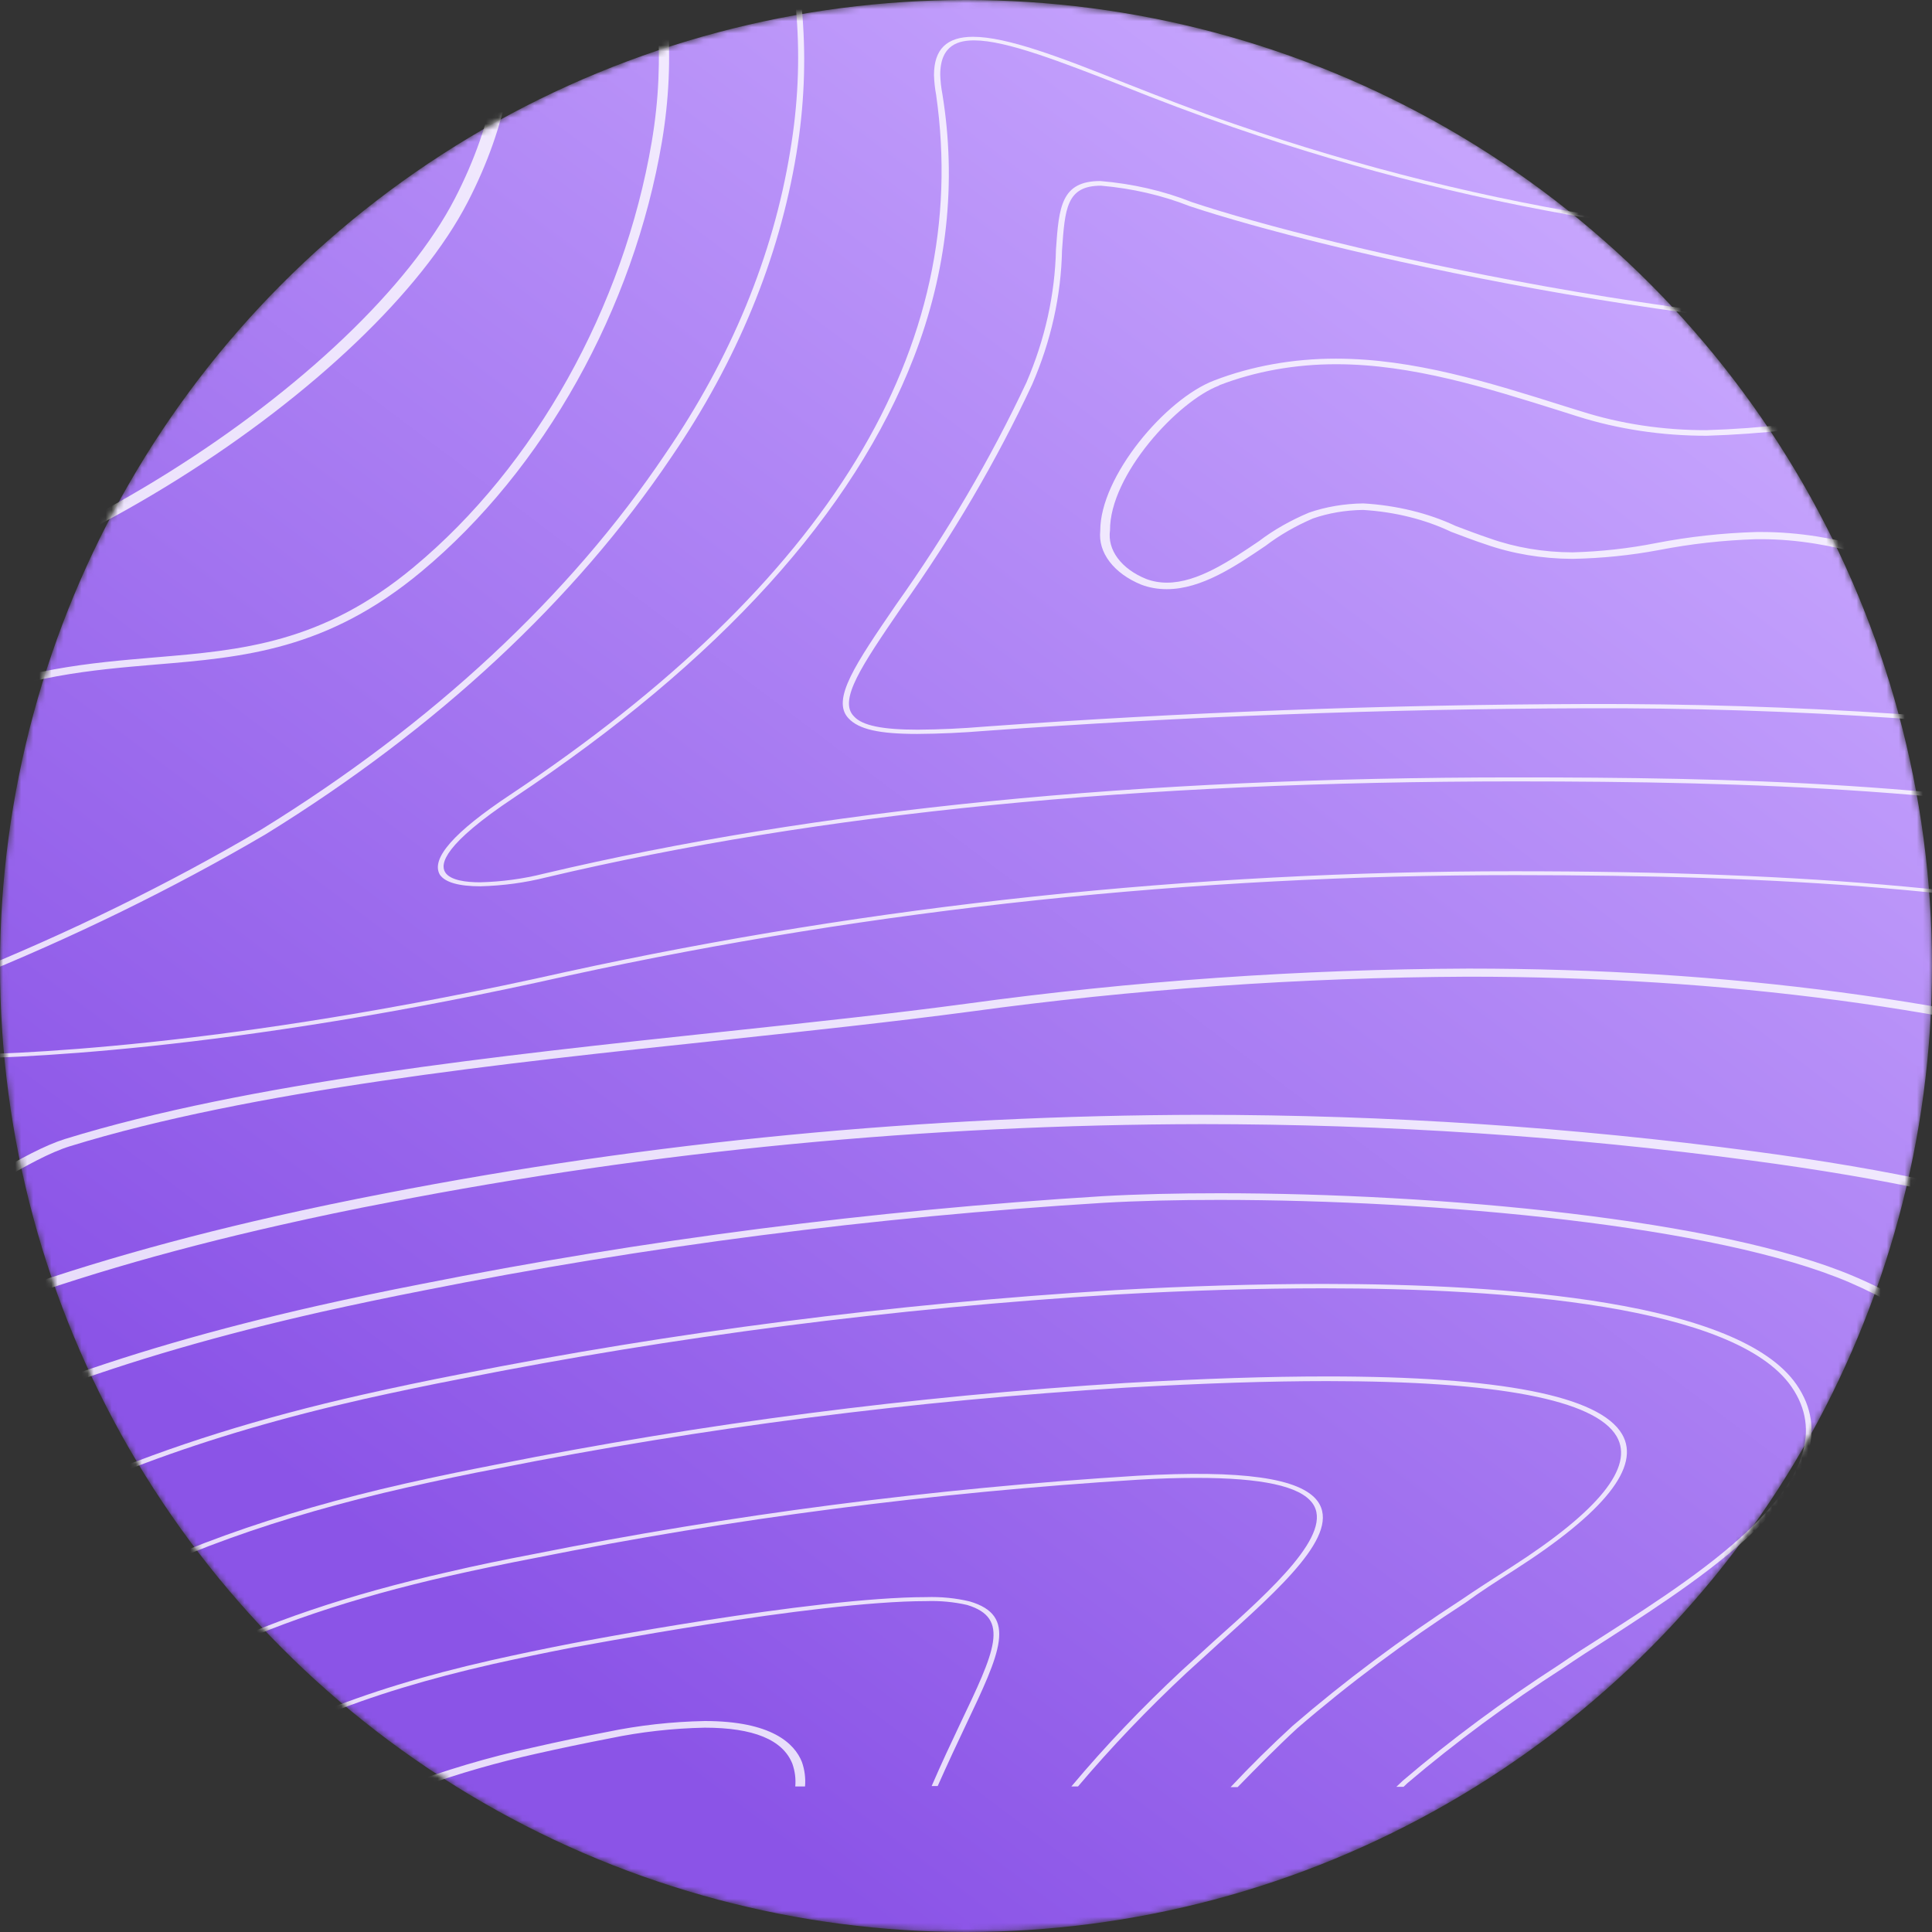
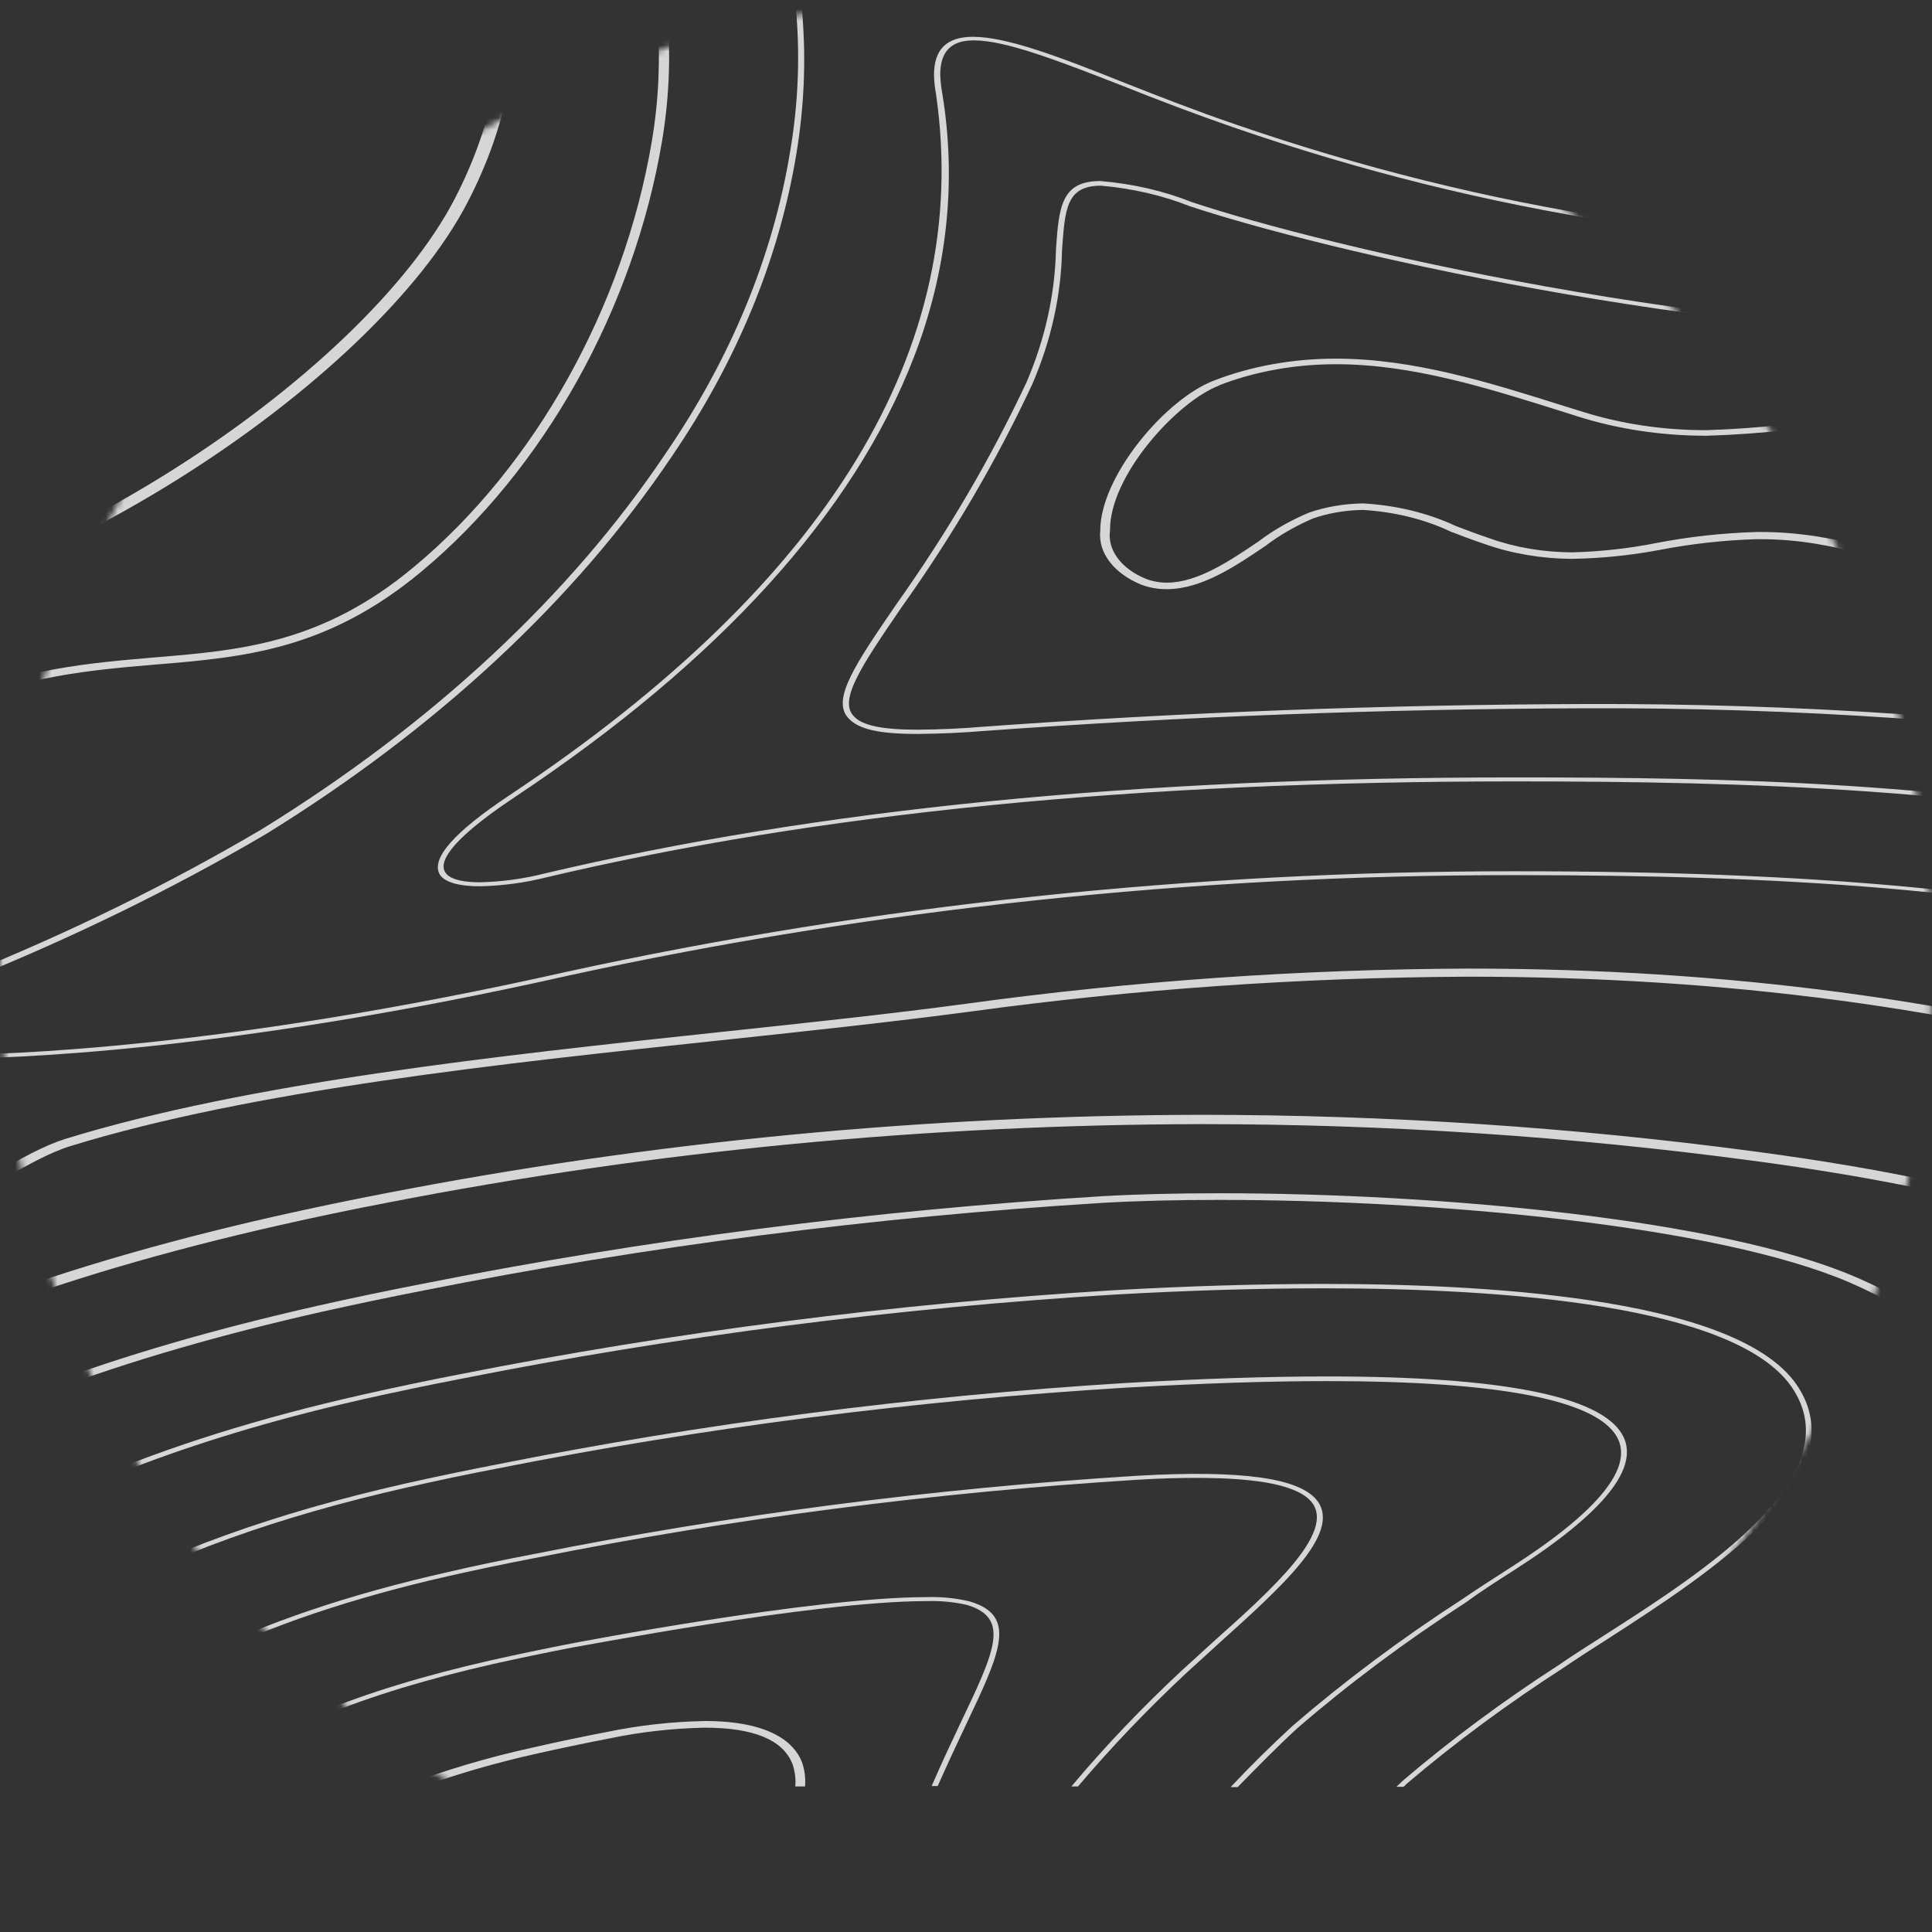
<svg xmlns="http://www.w3.org/2000/svg" width="320" height="320" viewBox="0 0 320 320" fill="none">
  <rect x="0" y="0" width="320" height="320" fill="#333333" stroke="none" />
  <mask id="mask0_135_111" style="mask-type:alpha" maskUnits="userSpaceOnUse" x="0" y="0" width="320" height="320">
    <circle cx="160" cy="160" r="160" fill="#C4C4C4" />
  </mask>
  <g mask="url(#mask0_135_111)">
-     <circle cx="160" cy="160" r="160" fill="url(#paint0_linear_135_111)" />
    <path d="M327.696 230.669C326.436 223.226 319.583 216.753 307.235 211.468C284.964 201.912 238.353 197.64 202.021 197.64C194.942 197.64 188.444 197.794 182.626 198.124C144.41 200.481 106.619 205.355 69.783 212.679C63.997 213.802 58.211 215.013 52.651 216.268C-14.873 231.527 -54.018 255.705 -72.669 295.89H-70.956C-52.272 256.255 -13.581 232.408 53.169 217.303C58.696 216.07 64.45 214.859 70.203 213.736C106.942 206.426 144.637 201.567 182.755 199.225C188.444 198.895 194.877 198.741 201.924 198.741C238.029 198.741 284.285 202.969 306.298 212.393C318.161 217.501 324.819 223.689 325.983 230.801C328.957 248.636 298.411 269.577 273.844 286.421C268.899 289.812 264.147 293.027 260.236 295.89H262.466C266.248 293.181 270.45 290.297 274.976 287.192C299.898 270.193 330.767 249.033 327.696 230.669Z" fill="white" fill-opacity="0.8" />
    <path d="M160.583 265.239C158.28 264.693 155.843 264.453 153.407 264.534C134.659 264.534 94.933 272.153 94.513 272.241C90.085 273.1 85.656 274.025 81.357 274.993C59.377 279.97 43.118 286.62 31.287 295.89H32.548C44.249 286.928 60.217 280.476 81.68 275.61C85.947 274.663 90.343 273.738 94.804 272.88C95.192 272.88 134.789 265.195 153.407 265.195C155.709 265.116 158.011 265.333 160.195 265.833C167.404 268.035 164.753 273.518 158.967 285.651C157.577 288.579 155.961 292.014 154.312 295.824H155.314C156.963 292.102 158.547 288.733 159.904 285.871C165.69 273.694 168.6 267.573 160.583 265.239Z" fill="white" fill-opacity="0.8" />
    <path d="M116.725 285.056C111.243 285.164 105.808 285.771 100.563 286.862C96.425 287.655 92.32 288.513 88.377 289.416C80.816 291.074 73.518 293.243 66.59 295.89H69.984C76.066 293.722 82.402 291.903 88.926 290.451C92.837 289.57 96.942 288.711 101.048 287.919C106.134 286.857 111.407 286.265 116.725 286.157C124.806 286.157 129.654 288.161 131.238 292.124C131.672 293.356 131.835 294.625 131.723 295.89H133.339C133.456 294.529 133.282 293.164 132.822 291.838C131.594 288.756 127.78 285.056 116.725 285.056Z" fill="white" fill-opacity="0.8" />
    <path d="M218.248 248.659C215.436 244.805 205.738 243.44 188.38 244.431C154.526 246.534 121.053 250.878 88.435 257.4C83.586 258.325 78.737 259.316 74.245 260.373C41.371 267.794 18.421 279.2 3.52 295.89H4.651C19.488 279.53 42.147 268.322 74.535 260.99C79.125 259.955 83.877 258.964 88.693 258.039C121.247 251.526 154.656 247.19 188.445 245.092C192.001 244.872 195.265 244.784 198.142 244.784C209.003 244.784 215.306 246.149 217.375 248.967C220.963 253.899 210.91 263.081 200.955 271.933C199.241 273.519 197.496 275.082 195.783 276.645C189.149 282.821 183.03 289.246 177.455 295.89H178.554C184.057 289.393 190.067 283.101 196.558 277.042C198.272 275.478 200.017 273.915 201.73 272.33C212.236 262.861 222.127 254.054 218.248 248.659Z" fill="white" fill-opacity="0.8" />
    <path d="M250.896 259.998C265.797 250.442 271.777 242.911 268.674 237.561C264.957 231.197 248.536 227.982 219.8 227.982C210.103 227.982 199.339 228.335 186.507 229.061C151.21 231.252 116.309 235.773 82.294 242.559C77.187 243.55 72.08 244.607 67.102 245.73C24.014 255.484 -5.11 271.669 -22.242 295.89H-21.142C-4.075 272.043 24.758 256.013 67.425 246.368C72.371 245.246 77.446 244.167 82.553 243.198C116.508 236.456 151.344 231.98 186.571 229.832C199.501 229.105 210.265 228.753 219.8 228.753C248.084 228.753 264.214 231.836 267.769 237.913C270.711 242.978 264.795 250.288 250.217 259.624C247.276 261.496 244.464 263.323 242.072 264.953C232.026 271.466 222.672 278.456 214.079 285.871C210.491 289.174 207.129 292.477 203.832 296H204.996C208.228 292.697 211.461 289.394 214.855 286.267C223.418 278.869 232.751 271.901 242.783 265.415C245.142 263.676 247.955 261.87 250.896 259.998Z" fill="white" fill-opacity="0.8" />
    <path d="M297.574 229.348C288.071 215.563 249.67 212.657 219.156 212.657C208.424 212.657 196.82 213.009 184.634 213.692C147.888 215.944 111.548 220.612 76.122 227.63C70.659 228.687 65.229 229.832 59.96 231.021C26.343 238.618 0.484 249.605 -19.104 264.622C-30.997 273.871 -40.456 284.449 -47.065 295.89H-46.03C-27.347 264.446 7.143 243.748 60.283 231.726C65.52 230.559 70.95 229.414 76.445 228.357C111.785 221.341 148.038 216.674 184.699 214.418C196.852 213.736 208.457 213.384 219.156 213.384C249.411 213.384 287.392 216.224 296.733 229.7C306.915 244.475 282.188 260.307 265.832 270.788C263.02 272.571 260.401 274.245 258.203 275.764C248.944 281.742 240.303 288.151 232.344 294.943L231.277 295.956H232.473L233.12 295.339C241.087 288.572 249.727 282.186 258.979 276.226C261.177 274.729 263.795 273.034 266.575 271.272C282.996 260.659 308.015 244.541 297.574 229.348Z" fill="white" fill-opacity="0.8" />
-     <path d="M-40.181 76.952C2.713 73.627 48.71 39.784 49.292 11.115C50.197 -32.924 13.122 -67.956 -22.758 -101.91C-28.867 -107.657 -35.17 -113.624 -41.118 -119.525L-44.674 -123.049C-61.579 -139.607 -80.715 -158.279 -86.921 -178.669C-92.19 -195.866 -100.239 -235.919 -91.479 -249.703C-85.014 -259.81 -66.751 -265.601 -49.07 -271.216C-36.851 -275.069 -25.279 -278.724 -17.166 -283.745L-16.81 -283.965C10.924 -301.096 10.924 -301.096 29.833 -301.58C35.554 -301.712 42.763 -301.867 52.718 -302.527C61.913 -303.075 71.027 -304.135 79.968 -305.698C82.819 -306.276 85.758 -306.63 88.727 -306.755C94.546 -306.755 99.427 -303.958 115.556 -294.644C163.234 -267.142 162.329 -219.317 161.456 -173.054C160.357 -114.857 159.226 -54.657 255.939 -35.61C269.005 -32.963 282.552 -31.577 296.183 -31.493C332.547 -31.493 363.481 -42.502 385.688 -63.486C418.271 -94.181 426.933 -142.117 407.248 -182.743C361.768 -276.5 253.095 -330.117 136.179 -381.202C29.962 -427.64 -71.244 -440.434 -157.743 -448.779C-163.61 -449.356 -169.529 -449.658 -175.457 -449.682C-210.528 -449.682 -227.175 -437.527 -248.315 -422.158C-256.793 -415.778 -265.748 -409.7 -275.144 -403.948C-287.039 -396.836 -302.167 -391.947 -316.777 -387.235C-340.632 -379.55 -363.162 -372.306 -372.471 -356.166C-392.221 -321.926 -343.703 -295.261 -300.874 -271.722C-281.059 -260.713 -262.344 -250.518 -251.386 -240.235C-207.878 -199.455 -220.904 -130.689 -260.339 -92.045C-272.655 -80.001 -296.251 -65.072 -321.206 -49.284C-362.58 -23.125 -409.482 6.535 -417.757 31.438C-421.668 43.175 -420.634 51.256 -414.525 56.452C-409.515 60.724 -401.078 62.794 -388.666 62.794C-368.334 62.794 -339.21 57.091 -308.405 51.035C-270.748 43.659 -228.048 35.292 -191.651 35.292C-176.583 34.99 -161.597 36.913 -147.723 40.929C-134.33 45.473 -121.776 51.083 -110.324 57.641C-91.35 67.682 -73.442 77.172 -48.1 77.172C-45.456 77.191 -42.813 77.117 -40.181 76.952V76.952ZM-147.27 40.004C-161.359 35.927 -176.576 33.974 -191.877 34.279C-228.533 34.279 -271.33 42.668 -309.084 50.067C-339.792 56.1 -368.786 61.781 -388.892 61.781C-400.69 61.781 -408.707 59.843 -413.394 55.858C-419.05 51.013 -419.858 43.153 -416.206 31.791C-408.028 7.195 -361.255 -22.333 -320.106 -48.381C-295.088 -64.213 -271.427 -79.208 -259.014 -91.341C-219.256 -130.271 -206.164 -199.631 -250.06 -240.807C-261.148 -251.2 -279.96 -261.549 -299.872 -272.493C-342.248 -295.789 -390.379 -322.19 -370.984 -355.682C-361.901 -371.403 -339.662 -378.582 -316.034 -386.156C-301.294 -390.912 -286.069 -395.801 -274.012 -403.023C-264.592 -408.803 -255.605 -414.902 -247.087 -421.299C-226.238 -436.492 -209.752 -448.493 -175.392 -448.493C-169.538 -448.48 -163.694 -448.178 -157.905 -447.59C-71.567 -439.267 29.575 -426.495 135.403 -380.189C252.028 -329.214 360.475 -275.73 405.761 -182.302C425.317 -142.007 416.751 -94.468 384.46 -64.037C362.576 -43.405 332.062 -32.505 296.247 -32.505C282.746 -32.591 269.33 -33.969 256.392 -36.601C213.53 -45.056 186.443 -62.386 173.513 -89.601C161.974 -113.999 162.523 -143.989 163.073 -172.988C163.945 -219.493 164.85 -267.671 116.591 -295.415C93.511 -308.737 92.897 -308.935 79.58 -306.689C70.725 -305.136 61.698 -304.083 52.589 -303.54C42.569 -302.902 35.49 -302.747 29.801 -302.615C10.406 -302.153 10.406 -302.153 -17.877 -284.758L-18.265 -284.537C-26.184 -279.649 -37.659 -276.016 -49.749 -272.185C-67.721 -266.504 -86.307 -260.603 -92.966 -250.165C-101.887 -236.095 -93.806 -195.8 -88.505 -178.493C-82.234 -157.993 -63.001 -139.123 -45.999 -122.454L-42.443 -118.953C-36.496 -113.074 -30.193 -107.107 -24.083 -101.338C11.473 -67.538 48.581 -32.572 47.676 10.96C47.094 39.167 1.84 72.438 -40.375 75.719C-43.015 75.918 -45.67 76.021 -48.326 76.027C-73.119 76.027 -90.832 66.669 -109.548 56.739C-121.12 50.749 -133.08 44.408 -147.27 40.004V40.004Z" fill="white" fill-opacity="0.8" />
    <path d="M-65.461 197.816C-73.639 206.206 -83.789 216.665 -80.298 223.887C-79.385 225.48 -77.94 226.907 -76.078 228.054C-74.215 229.2 -71.986 230.035 -69.567 230.493C-68.445 230.762 -67.264 230.896 -66.076 230.889C-53.566 230.889 -33.752 217.678 -16.361 206.162C-5.242 198.785 5.231 191.827 11.534 189.868C41.693 180.553 83.229 176.128 119.884 172.252C134.366 170.711 148.006 169.236 160.645 167.562C187.828 163.834 215.473 161.895 243.2 161.771C328.31 161.771 399.81 182.645 455.666 223.799C461.905 228.423 471.02 230.757 482.721 230.757C519.183 230.757 581.73 206.536 625.787 161.771C652.131 134.974 690.435 80.168 650.612 14.352C634.644 -12.071 610.951 -24.313 576.041 -24.313C549.438 -24.313 519.118 -17.708 484.014 -9.957C440.829 -0.467 391.859 10.279 339.203 10.279C298.991 10.409 259.38 3.631 224.032 -9.428C111.577 -50.274 108.28 -124.831 118.01 -185.186C121.759 -208.68 115.65 -227.265 100.264 -238.935C94.898 -243.018 88.296 -246.261 80.913 -248.439C73.53 -250.617 65.542 -251.679 57.499 -251.552C25.175 -251.552 -15.456 -234.377 -30.067 -201.59C-43.804 -170.763 -11.222 -142.645 26.533 -110.144C69.071 -73.504 117.298 -31.976 107.957 23.446C103.302 50.926 88.562 77.283 68.554 93.908C53.362 106.569 39.947 107.692 25.725 108.881C14.864 109.806 3.647 110.73 -9.509 116.433C-19.561 120.837 -22.697 128.148 -26.058 135.987C-27.897 141.494 -31.111 146.745 -35.562 151.51C-38.212 154.02 -42.835 154.571 -47.715 155.143C-54.18 155.914 -61.421 156.773 -65.3 162.432C-67.983 166.373 -64.427 171.019 -61.001 175.511C-58.156 179.254 -55.182 183.13 -56.055 186.345C-56.766 188.899 -60.807 193.038 -65.461 197.816ZM-59.352 174.894C-62.585 170.491 -65.817 166.329 -63.619 162.938C-60.16 157.896 -53.663 157.125 -47.457 156.332C-42.414 155.738 -37.21 155.121 -34.107 152.193C-29.577 147.298 -26.298 141.915 -24.41 136.273C-21.177 128.676 -18.139 121.52 -8.668 117.424C4.261 111.898 15.122 110.973 25.789 110.07C40.367 108.859 54.17 107.692 69.814 94.656C90.082 77.79 104.951 51.169 109.638 23.468C119.076 -32.483 70.59 -74.231 27.826 -111.069C-9.606 -143.283 -41.897 -171.116 -28.45 -201.348C-14.099 -233.562 25.563 -250.407 57.337 -250.407C65.116 -250.532 72.841 -249.509 79.984 -247.407C87.126 -245.305 93.515 -242.174 98.712 -238.23C113.743 -226.824 119.69 -208.57 115.973 -185.384C106.276 -124.611 109.508 -49.569 222.998 -8.35C258.613 4.807 298.528 11.623 339.041 11.468C391.988 11.468 441.12 0.7 484.499 -8.812C519.441 -16.497 549.632 -23.124 575.944 -23.124C610.466 -23.124 632.931 -11.432 648.77 14.771C688.237 80.036 650.289 134.401 624.139 161C582.118 203.828 519.118 229.414 482.624 229.414C471.473 229.414 462.81 227.212 456.927 222.808C400.812 181.39 328.859 160.428 243.2 160.428C215.354 160.539 187.589 162.479 160.289 166.219C147.715 167.914 134.042 169.368 119.593 170.909C82.809 174.828 41.143 179.276 10.759 188.656C4.294 190.682 -5.953 197.464 -17.654 205.193C-34.851 216.621 -54.342 229.546 -66.14 229.546C-67.118 229.56 -68.092 229.456 -69.017 229.238C-71.188 228.874 -73.2 228.163 -74.886 227.163C-76.573 226.164 -77.885 224.905 -78.714 223.491C-81.947 216.885 -72.055 206.69 -64.104 198.521C-59.32 193.611 -55.215 189.383 -54.407 186.543C-53.243 182.909 -56.346 178.836 -59.352 174.894V174.894Z" fill="white" fill-opacity="0.8" />
    <path d="M360.897 271.999C399.007 260.417 433.465 254.912 466.791 249.561C533.766 238.838 591.594 229.59 644.573 173.507C653.494 164.061 661.09 152.258 669.139 139.751C685.947 113.636 703.338 86.641 735.629 75.499C743.48 73.396 751.498 71.594 759.646 70.104V68.519C751.14 70.052 742.775 71.927 734.595 74.134C701.592 85.518 684.04 112.778 667.07 139.135C659.054 151.576 651.49 163.356 642.666 172.67C590.204 228.225 532.764 237.429 466.306 248.064C432.883 253.415 398.425 259.073 359.992 270.59C335.07 278.164 318.423 286.928 311.506 295.89H314.027C320.945 287.5 337.042 279.243 360.897 271.999Z" fill="white" fill-opacity="0.8" />
    <path d="M368.49 219.329C362.478 206.426 336.166 196.781 290.525 190.704C260.389 186.689 229.755 184.662 199.048 184.649C153.292 184.727 107.77 189.106 63.772 197.662C57.695 198.829 51.586 200.106 45.638 201.449C-31.713 218.955 -76.353 248.086 -96.393 295.912H-94.001C-74.058 248.879 -29.935 220.166 46.349 202.925C52.265 201.581 58.342 200.304 64.386 199.159C108.182 190.63 153.498 186.266 199.048 186.19C229.615 186.196 260.109 188.216 290.105 192.223C334.938 198.191 360.603 207.483 366.325 219.813C370.721 229.26 363.448 240.776 344.732 254.075C325.338 267.815 305.943 281.709 288.23 295.912H291.204C308.432 282.084 327.504 268.542 346.381 255.154C365.549 241.392 373.016 229.348 368.49 219.329Z" fill="white" fill-opacity="0.8" />
    <path d="M189.026 96.836C190.318 97.332 191.777 97.59 193.26 97.585C199.014 97.585 204.638 93.776 209.616 90.407C211.912 88.653 214.556 87.127 217.471 85.871C220.047 84.978 222.888 84.496 225.778 84.462C231.007 84.778 236.023 86.023 240.324 88.073C242.134 88.755 244.009 89.482 246.013 90.142C250.471 91.713 255.411 92.543 260.429 92.565C265.271 92.475 270.079 91.987 274.749 91.111C280.015 90.083 285.439 89.477 290.911 89.306H291.687C303.97 89.306 315.219 93.71 326.079 97.827C336.94 101.945 348.124 106.305 360.278 106.305C366.261 106.278 372.147 105.273 377.442 103.376C381.426 101.91 385.155 100.145 388.562 98.113C393.572 95.295 397.903 92.873 405.208 92.873C407.563 92.89 409.907 93.097 412.19 93.489C432.942 96.814 442.058 109.828 450.979 122.401C454.765 128.308 459.388 133.95 464.782 139.245C475.61 149 489.574 154.373 504.12 154.373H504.863C519.442 154.196 533.47 148.736 544.299 138.959C559.006 125.748 585.706 82.59 574.651 61.121C573.326 58.198 570.907 55.56 567.631 53.468C564.355 51.375 560.335 49.9 555.968 49.187C552.979 48.659 549.907 48.386 546.82 48.372C537.381 48.372 530.302 51.257 522.124 54.581C520.282 55.33 518.407 56.101 516.403 56.783C499.821 63.169 483.368 64.49 465.978 65.899C459.157 66.45 452.078 67.022 444.935 67.903C437.385 68.998 430.004 70.576 422.89 72.615C413.774 75.037 405.176 77.305 395.705 77.305C389.056 77.264 382.514 76.163 376.602 74.09C363.284 69.686 348.771 65.503 332.738 65.503C327.353 65.53 321.992 65.996 316.77 66.89L309.529 68.123C300.779 69.921 291.734 70.971 282.604 71.25C275.443 71.263 268.367 70.195 261.884 68.123L259.039 67.242C246.821 63.389 234.182 59.404 221.285 59.404C214.215 59.394 207.264 60.639 201.115 63.015C193.034 66.075 182.205 78.935 182.238 87.918C182.046 89.687 182.579 91.458 183.778 93.032C184.976 94.607 186.793 95.924 189.026 96.836ZM201.955 63.807C207.864 61.515 214.55 60.316 221.35 60.328C233.891 60.328 246.368 64.27 258.425 68.057L261.27 68.96C267.972 71.084 275.276 72.182 282.668 72.175C291.928 71.894 301.102 70.837 309.982 69.026L317.223 67.793C322.312 66.948 327.532 66.519 332.77 66.516C348.448 66.516 362.767 70.589 375.923 74.993C382.059 77.136 388.843 78.274 395.738 78.318C405.435 78.318 414.259 76.006 423.504 73.562C430.524 71.544 437.807 69.981 445.258 68.894C452.369 68.013 459.384 67.441 466.204 66.912C483.756 65.481 500.37 64.16 517.211 57.664L522.997 55.462C530.981 52.203 537.866 49.407 546.852 49.407C549.798 49.424 552.73 49.69 555.58 50.2C559.696 50.854 563.487 52.234 566.573 54.201C569.659 56.168 571.932 58.653 573.164 61.407C584.057 82.524 557.584 125.131 543.038 138.232C532.5 147.701 518.957 153.007 504.863 153.183H504.152C490.124 153.183 476.612 147.965 466.107 138.497C460.769 133.259 456.2 127.676 452.466 121.828C443.48 109.035 434.171 95.779 412.643 92.322C410.24 91.922 407.779 91.708 405.306 91.684C397.418 91.684 392.893 94.238 387.624 97.167C384.33 99.167 380.695 100.889 376.796 102.297C371.735 104.124 366.102 105.091 360.375 105.115C348.641 105.115 338.104 101.064 326.984 96.77C315.865 92.477 304.358 88.117 291.784 88.117H290.911C285.298 88.285 279.733 88.898 274.329 89.944C269.816 90.841 265.159 91.358 260.462 91.486C255.687 91.477 250.986 90.683 246.756 89.174C244.784 88.513 242.942 87.808 241.132 87.126C236.59 84.991 231.309 83.701 225.81 83.382C222.685 83.42 219.613 83.939 216.824 84.902C213.735 86.199 210.937 87.793 208.517 89.636C203.765 92.851 198.367 96.506 193.292 96.506C192.081 96.507 190.889 96.295 189.834 95.889C187.815 95.072 186.181 93.88 185.122 92.453C184.062 91.026 183.623 89.422 183.854 87.83C183.789 78.692 195.07 66.45 201.891 63.873L201.955 63.807Z" fill="white" fill-opacity="0.8" />
    <path d="M-19.397 174.784C-15.948 175.24 -12.435 175.432 -8.924 175.356C0.935 175.356 37.429 174.365 94.319 161.55C144.966 150.521 197.821 144.92 250.993 144.948C338.979 144.948 397.453 153.931 472.736 203.034C478.53 206.628 486.177 208.512 494.005 208.275C526.749 208.275 576.237 184.054 606.687 153.029C630.477 128.808 665.031 79.418 629.313 20.341C613.927 -5.069 594.63 -8.592 576.076 -8.592C553.126 -8.592 524.357 -2.295 491.128 5.016C446.327 14.858 395.546 26 339.206 26C295.195 26.153 251.838 18.747 213.142 4.465C87.078 -41.335 85.365 -126.681 95.03 -186.882C98.036 -205.532 93.769 -220.285 83.07 -228.432C79.85 -230.859 75.89 -232.776 71.468 -234.05C67.046 -235.324 62.268 -235.925 57.47 -235.809C33.517 -235.809 3.327 -222.465 -8.019 -197.011C-18.265 -173.979 10.858 -148.921 44.572 -119.944C87.692 -82.841 141.318 -36.601 130.877 25.053C128.04 42.405 121.063 59.326 110.222 75.147C94.343 98.765 71.578 119.936 43.312 137.373C27.93 146.435 11.39 154.541 -6.112 161.594C-18.169 166.703 -25.506 169.785 -24.924 172.119C-24.698 173.286 -22.953 174.057 -19.397 174.784ZM-5.53 162.387C12.006 155.327 28.588 147.221 44.023 138.166C72.381 120.658 95.231 99.415 111.192 75.719C122.054 59.831 129.052 42.846 131.912 25.427C142.223 -36.909 88.565 -83.216 45.251 -120.406C11.699 -149.295 -17.264 -174.243 -7.178 -196.923C4.038 -222.091 33.776 -235.258 57.47 -235.258C62.133 -235.371 66.776 -234.789 71.075 -233.553C75.374 -232.317 79.225 -230.457 82.359 -228.102C92.864 -220.087 97.034 -205.532 94.06 -187.058C84.363 -126.681 86.076 -41.049 212.689 4.949C251.514 19.282 295.015 26.718 339.173 26.572C395.643 26.572 446.489 15.387 491.419 5.522C524.584 -1.744 553.19 -8.042 576.011 -8.042C594.242 -8.042 613.184 -4.585 628.344 20.583C663.9 79.374 629.443 128.477 605.717 152.698C575.914 182.997 525.747 207.636 493.843 207.636C486.266 207.875 478.859 206.053 473.253 202.572C436.759 178.769 402.787 163.642 366.39 154.966C335.036 147.502 300.481 144.309 250.832 144.309C197.56 144.285 144.606 149.901 93.866 160.956C37.073 173.727 0.709 174.718 -9.086 174.718C-12.52 174.788 -15.956 174.604 -19.332 174.167C-22.306 173.639 -23.89 173 -24.052 172.252C-24.375 170.226 -16.52 166.879 -5.595 162.277L-5.53 162.387Z" fill="white" fill-opacity="0.8" />
    <path d="M151.92 121.563C155.67 121.536 159.414 121.367 163.137 121.057C196.09 118.673 229.2 117.423 262.339 117.314C279.685 117.236 297.024 117.787 314.284 118.965C388.629 124.404 452.921 148.559 483.694 170.05C486.257 171.938 489.367 173.443 492.827 174.47C496.288 175.497 500.024 176.024 503.799 176.017C521.028 176.017 542.232 165.822 561.982 148.008C596.634 116.829 607.236 57.157 589.943 33.641C585.385 27.409 579.017 24.106 571.518 24.106H569.611C556.035 25.053 537.287 28.818 513.302 33.596C468.598 42.404 407.377 54.757 340.983 55.484C284.255 56.122 219.413 40.819 197.368 33.464C192.727 31.613 187.578 30.429 182.24 29.985C175.775 29.985 175.387 34.257 174.902 41.303C174.738 48.759 173.096 56.166 170.022 63.322C164.1 75.942 156.873 88.259 148.397 100.183C141.706 109.959 137.665 115.882 140.51 118.943C142.223 120.815 145.649 121.563 151.92 121.563ZM149.302 100.623C157.813 88.677 165.051 76.329 170.959 63.675C174.088 56.457 175.752 48.982 175.905 41.457C176.389 34.565 176.616 30.756 182.369 30.756C187.544 31.208 192.534 32.361 197.044 34.147C218.766 41.369 281.701 56.166 337.783 56.166H341.016C407.538 55.44 468.857 43.197 513.593 34.257C537.449 29.479 556.261 25.736 569.772 24.789C577.789 24.238 584.286 27.299 589.167 33.883C606.202 57.245 595.632 116.565 561.304 147.568C541.715 165.184 520.769 175.312 503.864 175.312C500.224 175.318 496.622 174.81 493.284 173.821C489.946 172.832 486.945 171.383 484.469 169.565C453.568 147.964 389.017 123.721 314.478 118.26C297.173 117.094 279.792 116.543 262.404 116.609C229.222 116.719 196.069 117.968 163.072 120.352C159.393 120.663 155.691 120.832 151.985 120.859C146.166 120.859 142.805 120.176 141.447 118.657C138.797 116.015 142.74 110.223 149.302 100.623Z" fill="white" fill-opacity="0.8" />
    <path d="M79.578 146.797C83.301 146.702 86.978 146.204 90.471 145.322C135.725 134.621 188.219 129.424 250.927 129.424C329.054 129.424 406.47 134.313 494.456 193.28C495.743 194.123 497.263 194.783 498.928 195.221C500.593 195.66 502.369 195.868 504.153 195.834V195.834C528.752 195.834 574.199 163.73 587.678 144.375C588.907 142.614 590.232 140.742 591.654 138.782C608.818 114.803 637.522 74.684 608.172 26.176C596.471 6.777 585.545 6.777 575.848 6.777C556.454 6.777 529.301 12.744 497.85 19.636C451.465 29.831 398.874 41.369 339.01 41.369C287.777 41.369 246.305 34.962 204.575 20.583C198.11 18.381 191.904 15.937 186.409 13.779C175.418 9.375 166.723 6.095 161.163 6.095C156.8 6.095 154.699 8.164 154.699 12.436C154.731 13.533 154.85 14.629 155.054 15.717C161.034 57.553 137.276 96.528 84.459 131.67C75.214 137.814 71.303 142.217 72.854 144.882C73.727 146.159 76.022 146.797 79.578 146.797ZM85.17 132.089C119.175 109.475 141.413 84.945 151.369 59.161C156.869 44.958 158.469 30.184 156.089 15.585C155.885 14.518 155.767 13.445 155.733 12.37C155.733 7.284 158.965 6.689 161.357 6.689C166.659 6.689 175.677 10.212 186.118 14.286C191.613 16.488 197.851 18.866 204.348 21.112C246.208 35.534 287.809 41.986 339.204 41.986C399.23 41.986 451.885 30.404 498.367 20.209C529.722 13.317 556.777 7.372 575.945 7.372C585.287 7.372 595.889 7.372 607.364 26.352C636.455 74.596 607.913 114.561 590.846 138.43C589.424 140.39 588.099 142.261 586.87 144.023C573.488 163.246 528.493 195.108 504.218 195.108C502.534 195.154 500.854 194.969 499.277 194.565C497.7 194.16 496.258 193.543 495.038 192.752C454.148 165.382 411.868 147.458 365.742 137.946C324.626 129.468 286.451 128.764 250.863 128.764C188.057 128.764 135.434 133.982 90.083 144.706C86.694 145.562 83.126 146.045 79.513 146.137C77.347 146.137 74.567 145.851 73.727 144.463C72.887 143.076 73.501 139.861 85.17 132.089Z" fill="white" fill-opacity="0.8" />
    <path d="M-37.143 53.943C-25.78 52.868 -14.986 49.892 -5.724 45.281C3.538 40.67 10.979 34.568 15.933 27.519C25.177 14.462 30.188 -7.711 1.484 -39.045C-10.832 -52.498 -24.375 -66.106 -37.305 -79.252C-74.478 -116.839 -109.581 -152.356 -124.095 -187.983C-140.483 -228.278 -127.327 -261.527 -82.656 -292.596C-43.867 -319.504 7.141 -334.939 57.598 -334.939C95.514 -334.939 129.358 -325.845 152.857 -309.353C178.716 -291.209 191.646 -264.698 190.191 -232.638C189.868 -225.195 189.351 -217.51 188.801 -209.385C186.83 -180.452 184.632 -147.732 191.484 -120.384C199.371 -89.006 218.087 -69.74 248.665 -61.13C263.266 -56.823 278.95 -54.475 294.857 -54.216C307.336 -54.123 319.661 -56.101 330.767 -59.98C341.873 -63.858 351.426 -69.52 358.599 -76.477C385.461 -101.249 391.893 -143.658 374.6 -182.015C337.524 -264.323 248.536 -313.47 116.622 -366.074C16.418 -406.039 -68.045 -418.37 -144.524 -425.746C-149.876 -426.282 -155.276 -426.562 -160.686 -426.583C-192.589 -426.583 -207.814 -415.573 -227.047 -401.481C-234.449 -396.086 -242.077 -390.471 -251.548 -384.835C-260.509 -379.568 -270.161 -374.873 -280.381 -370.808C-293.861 -365.149 -305.497 -360.283 -318.297 -347.248C-343.704 -321.375 -309.699 -305.411 -273.723 -288.699C-254.684 -279.891 -234.934 -270.643 -224.493 -259.765C-158.294 -191.506 -184.993 -118.556 -232.089 -73.13C-245.536 -60.161 -265.189 -47.897 -286.006 -34.905C-311.445 -19.029 -337.724 -2.625 -352.787 15.739C-359.252 23.622 -361.094 28.951 -358.412 32.099C-356.44 34.301 -351.947 35.512 -345.126 35.512C-332.714 35.512 -312.996 32.011 -290.176 27.938C-258.142 22.257 -218.287 15.167 -183.054 15.167C-166.755 14.854 -150.546 16.911 -135.505 21.2C-123.262 25.358 -111.782 30.487 -101.306 36.481C-84.045 45.641 -67.722 54.295 -44.642 54.295C-42.135 54.277 -39.631 54.16 -37.143 53.943V53.943ZM-135.02 20.649C-150.17 16.296 -166.522 14.223 -182.957 14.572C-218.319 14.572 -258.239 21.662 -290.337 27.365C-313.126 31.417 -332.779 34.918 -345.062 34.918C-351.527 34.918 -355.729 33.905 -357.506 31.835C-360.028 28.929 -358.185 23.798 -351.882 16.136C-336.916 -2.096 -310.669 -18.479 -285.262 -34.311C-264.413 -47.324 -244.728 -59.611 -231.217 -72.646C-204.082 -98.487 -187.84 -128.892 -184.25 -160.569C-180.597 -195.8 -193.947 -229.291 -223.75 -260.14C-234.384 -271.149 -254.134 -280.331 -273.238 -289.249C-308.794 -305.874 -342.443 -321.551 -317.554 -346.895C-304.851 -359.799 -293.311 -364.643 -279.961 -370.236C-269.641 -374.314 -259.901 -379.039 -250.87 -384.35C-242.249 -389.618 -234.038 -395.189 -226.271 -401.041C-207.2 -414.935 -192.105 -425.922 -160.621 -425.922C-155.265 -425.9 -149.919 -425.621 -144.621 -425.086C-68.239 -417.731 16.191 -405.401 116.137 -365.502C247.728 -312.986 336.716 -263.927 373.727 -181.839C390.923 -143.658 384.556 -101.469 357.856 -76.874C350.778 -69.993 341.345 -64.392 330.373 -60.555C319.401 -56.718 307.221 -54.762 294.889 -54.855C279.131 -55.092 263.589 -57.402 249.118 -61.658C218.863 -70.048 200.341 -89.27 192.519 -120.406C185.666 -147.621 187.864 -180.364 189.836 -209.253C190.385 -217.4 190.903 -225.085 191.226 -232.55C192.648 -264.764 179.654 -291.451 153.633 -309.727C129.939 -326.351 95.87 -335.512 57.663 -335.512C6.947 -335.512 -44.416 -320.098 -83.27 -292.97C-106.995 -276.456 -121.671 -259.435 -128.071 -240.895C-133.792 -224.336 -132.79 -206.941 -124.838 -187.718C-110.292 -151.981 -75.156 -116.442 -37.919 -78.789C-24.989 -65.578 -11.478 -52.058 0.87 -38.604C29.347 -7.491 24.402 14.418 15.254 27.321C10.356 34.255 3.019 40.258 -6.106 44.794C-15.23 49.331 -25.858 52.262 -37.046 53.326C-39.472 53.508 -41.911 53.603 -44.352 53.612C-66.978 53.612 -83.14 45.025 -100.434 35.997C-111.027 29.963 -122.637 24.811 -135.02 20.649V20.649Z" fill="white" fill-opacity="0.8" />
-     <path d="M-15.938 26.638C-11.786 24.619 -8.321 22.014 -5.777 19.001C-3.234 15.988 -1.672 12.637 -1.198 9.177C2.681 -12.468 -25.506 -44.066 -50.848 -64.521C-82.428 -90.064 -113.783 -117.367 -129.104 -143.791C-130.478 -146.921 -131.621 -150.095 -132.531 -153.303C-137.444 -168.959 -145.719 -195.139 -157.646 -195.139C-158.792 -195.106 -159.906 -194.871 -160.879 -194.457C-165.824 -192.453 -167.344 -188.512 -165.339 -182.39C-163.23 -176.948 -160.395 -171.649 -156.871 -166.558C-153.477 -161.164 -150.406 -156.518 -150.567 -153.875C-150.567 -147.093 -155.351 -144.099 -159.844 -141.192C-163.969 -139 -166.941 -135.956 -168.313 -132.517C-169.994 -127.276 -166.826 -123.335 -163.756 -119.525C-160.685 -115.716 -157.97 -112.369 -158.907 -107.679C-160.62 -99.091 -200.637 -68.044 -235.935 -40.675C-265.027 -18.017 -290.369 1.558 -289.916 5.302C-289.909 5.427 -289.865 5.549 -289.787 5.663C-289.709 5.776 -289.599 5.878 -289.464 5.962C-287.039 7.349 -282.676 8.01 -276.049 8.01C-262.017 7.529 -248.051 6.381 -234.254 4.575C-213.858 2.373 -190.746 -0.181 -170.673 -0.181C-154.996 -0.181 -143.262 1.338 -134.826 4.465C-130.203 6.182 -125.128 8.186 -119.698 10.344C-95.584 19.878 -65.588 31.769 -40.181 31.769C-31.5 31.88 -22.998 30.081 -15.938 26.638V26.638ZM-134.47 3.804C-143.068 0.612 -154.931 -0.93 -170.77 -0.93C-190.908 -0.93 -214.084 1.602 -234.513 3.848C-248.259 5.636 -262.17 6.776 -276.146 7.261C-282.611 7.261 -286.716 6.645 -289.076 5.368C-289.076 5.368 -289.076 5.368 -289.076 5.169C-289.496 1.69 -263.217 -18.721 -235.321 -40.322C-199.926 -67.78 -159.844 -98.893 -158.099 -107.679C-157.097 -112.589 -160.103 -116.333 -163.012 -119.944C-165.921 -123.555 -169.089 -127.452 -167.505 -132.473C-166.175 -135.778 -163.305 -138.699 -159.327 -140.796C-154.673 -143.791 -149.856 -146.895 -149.63 -154.008C-149.63 -156.782 -152.571 -161.494 -156.095 -166.955C-159.578 -172.014 -162.391 -177.276 -164.499 -182.677C-166.342 -188.468 -165.049 -192.167 -160.459 -194.016C-159.611 -194.392 -158.625 -194.598 -157.614 -194.611C-146.462 -194.611 -137.993 -167.681 -133.436 -153.215C-132.544 -149.939 -131.401 -146.698 -130.009 -143.504C-114.623 -117.081 -83.204 -89.711 -51.591 -64.235C-26.379 -43.867 1.679 -12.49 -2.136 8.957C-2.614 12.328 -4.144 15.591 -6.625 18.527C-9.106 21.463 -12.48 24.003 -16.52 25.978C-23.454 29.317 -31.788 31.04 -40.278 30.888C-65.426 30.888 -95.229 19.042 -119.31 9.551C-124.708 7.437 -129.848 5.5 -134.47 3.804Z" fill="white" fill-opacity="0.8" />
    <path d="M-43.315 105.886C4.815 102.165 62.125 63.213 77.479 33.443C104.179 -18.258 56.76 -59.875 10.892 -100.104C-33.392 -138.968 -75.187 -175.652 -54.855 -220.329C-37.142 -259.237 20.072 -280.243 64.905 -280.243C89.084 -280.243 109.965 -274.408 123.767 -263.795C140.156 -251.2 146.588 -232.065 142.386 -208.46C127.937 -127.364 123.638 -38.648 256.36 -12.489C270.874 -9.554 285.925 -8.035 301.064 -7.975C356.92 -7.975 392.606 -29.796 412.679 -48.072C451.177 -83.149 464.559 -135.621 445.941 -178.646C430.166 -215.11 399.103 -250.473 351.037 -286.761C279.537 -340.708 182.209 -387.102 53.43 -428.565L47.87 -430.37C-6.304 -447.809 -62.322 -465.865 -121.313 -475.818C-124.804 -476.412 -128.683 -477.117 -132.821 -477.866C-151.051 -481.146 -173.71 -485.264 -193.169 -485.264C-199.97 -485.368 -206.747 -484.683 -213.21 -483.238C-221.615 -481.19 -226.334 -477.271 -230.924 -473.484C-234.221 -470.415 -238.279 -467.762 -242.916 -465.645C-248.206 -463.777 -253.682 -462.166 -259.304 -460.823C-270.198 -457.96 -281.511 -454.988 -285.164 -452.147C-292.049 -446.642 -290.174 -443.339 -288.396 -440.125C-287.493 -438.948 -286.945 -437.659 -286.784 -436.336C-286.623 -435.012 -286.852 -433.68 -287.459 -432.418L-288.719 -429.864C-298.416 -410.245 -298.416 -410.245 -321.043 -405.797C-325.407 -404.938 -330.74 -403.881 -337.205 -402.472C-355.792 -398.442 -363.42 -392.233 -370.79 -386.222C-376.411 -381.051 -383.627 -376.782 -391.93 -373.715H-392.835C-404.471 -373.715 -492.716 -369.751 -499.504 -354.976C-501.347 -350.991 -497.371 -346.653 -487.706 -342.117C-479.927 -338.053 -470.421 -335.82 -460.618 -335.754C-457.774 -335.754 -455.22 -335.93 -452.731 -336.084C-450.725 -336.251 -448.707 -336.346 -446.687 -336.37C-439.575 -336.37 -432.399 -334.983 -422.541 -318.468C-420.116 -314.395 -418.242 -311.048 -416.69 -308.296C-409.062 -294.688 -408.835 -294.512 -389.441 -288.875C-384.625 -287.465 -378.645 -285.726 -371.048 -283.348C-346.094 -275.509 -340.987 -266.591 -334.522 -255.317C-330.767 -248.206 -325.856 -241.404 -319.88 -235.038C-312.242 -227.507 -303.584 -220.482 -294.02 -214.053C-278.214 -202.845 -263.28 -192.254 -258.464 -174.573C-250.221 -143.944 -274.626 -114.703 -302.231 -87.663C-315.613 -74.561 -343.121 -59.28 -372.244 -43.118C-421.506 -15.704 -477.556 15.387 -477.75 44.21C-477.75 60.658 -471.673 73.276 -459.325 81.643C-445.879 90.847 -425.45 95.339 -396.843 95.339C-355.404 95.339 -304.429 85.804 -259.466 77.393C-223.91 70.787 -193.525 65.084 -173.969 65.084C-170.218 65.017 -166.472 65.321 -162.85 65.987C-144.005 69.796 -129.039 77.944 -114.59 85.805C-95.422 96.264 -77.288 106.128 -51.396 106.128C-48.698 106.156 -46 106.075 -43.315 105.886V105.886ZM-162.203 64.688C-166.035 63.977 -169.999 63.65 -173.969 63.719C-193.816 63.719 -224.524 69.444 -260.08 76.094C-304.914 84.461 -355.695 93.952 -396.843 93.974C-424.803 93.974 -444.747 89.57 -457.741 80.762C-469.637 72.615 -475.617 60.372 -475.487 44.342C-475.164 16.246 -419.696 -14.735 -370.628 -41.951C-341.537 -58.179 -313.77 -73.505 -300.227 -86.804C-272.331 -114.13 -247.7 -143.702 -256.072 -174.881C-260.953 -193.003 -276.113 -203.748 -292.146 -215.132C-301.691 -221.493 -310.348 -228.444 -318.005 -235.896C-323.881 -242.185 -328.716 -248.898 -332.421 -255.912C-339.08 -267.494 -344.317 -276.654 -370.111 -284.757C-377.74 -287.157 -383.719 -288.897 -388.536 -290.306C-407.219 -295.745 -407.219 -295.745 -414.589 -308.868C-416.14 -311.642 -418.015 -314.967 -420.44 -319.063C-429.846 -334.829 -437.183 -337.933 -446.687 -337.933C-448.783 -337.91 -450.876 -337.815 -452.957 -337.647C-455.382 -337.493 -457.903 -337.317 -460.618 -337.317C-469.979 -337.371 -479.059 -339.505 -486.477 -343.394C-495.205 -347.534 -498.89 -351.277 -497.403 -354.536C-491.488 -367.373 -409.255 -372.151 -392.9 -372.151H-392.091L-391.833 -372.856L-391.348 -372.195C-382.617 -375.354 -375.031 -379.8 -369.141 -385.209C-361.642 -391.33 -354.563 -397.077 -336.591 -400.996C-330.126 -402.384 -324.76 -403.441 -320.429 -404.299C-296.93 -408.923 -296.639 -409.166 -286.554 -429.357L-285.261 -431.911C-284.561 -433.351 -284.29 -434.872 -284.462 -436.384C-284.634 -437.896 -285.246 -439.37 -286.263 -440.719C-287.976 -443.758 -289.495 -446.378 -283.483 -451.178C-280.25 -453.733 -268.775 -456.771 -258.626 -459.435C-252.871 -460.81 -247.265 -462.458 -241.849 -464.368C-236.958 -466.584 -232.67 -469.363 -229.178 -472.581C-224.588 -476.39 -220.257 -479.957 -212.467 -481.873C-206.209 -483.261 -199.652 -483.917 -193.073 -483.811C-173.904 -483.811 -151.407 -479.737 -133.305 -476.456C-129.168 -475.708 -125.289 -475.003 -121.766 -474.409C-63.001 -464.5 -7.08 -446.488 46.998 -429.049L52.557 -427.265C181.045 -385.869 278.179 -339.607 349.453 -285.836C397.293 -249.702 428.195 -214.538 443.872 -178.294C462.297 -135.709 449.044 -83.81 410.966 -49.085C391.184 -31.074 356.015 -9.605 301.064 -9.605C286.137 -9.65 271.293 -11.133 256.974 -14.009C126.062 -39.793 130.297 -127.804 144.616 -208.35C148.915 -232.395 142.289 -251.948 125.448 -264.874C111.226 -275.883 89.73 -281.85 64.905 -281.85C19.264 -281.85 -38.984 -260.47 -57.021 -220.835C-77.708 -175.41 -33.586 -136.678 9.114 -99.245C54.594 -59.324 101.625 -18.038 75.346 32.87C60.186 62.244 3.781 100.645 -43.574 104.323C-46.171 104.523 -48.783 104.626 -51.396 104.631C-76.512 104.631 -94.323 94.92 -113.168 84.637C-127.81 76.71 -142.938 68.475 -162.203 64.688Z" fill="white" fill-opacity="0.8" />
  </g>
  <defs>
    <linearGradient id="paint0_linear_135_111" x1="240.013" y1="11" x2="58.013" y2="252.5" gradientUnits="userSpaceOnUse">
      <stop stop-color="#C8A7FE" />
      <stop offset="1" stop-color="#8B54E7" />
    </linearGradient>
  </defs>
</svg>